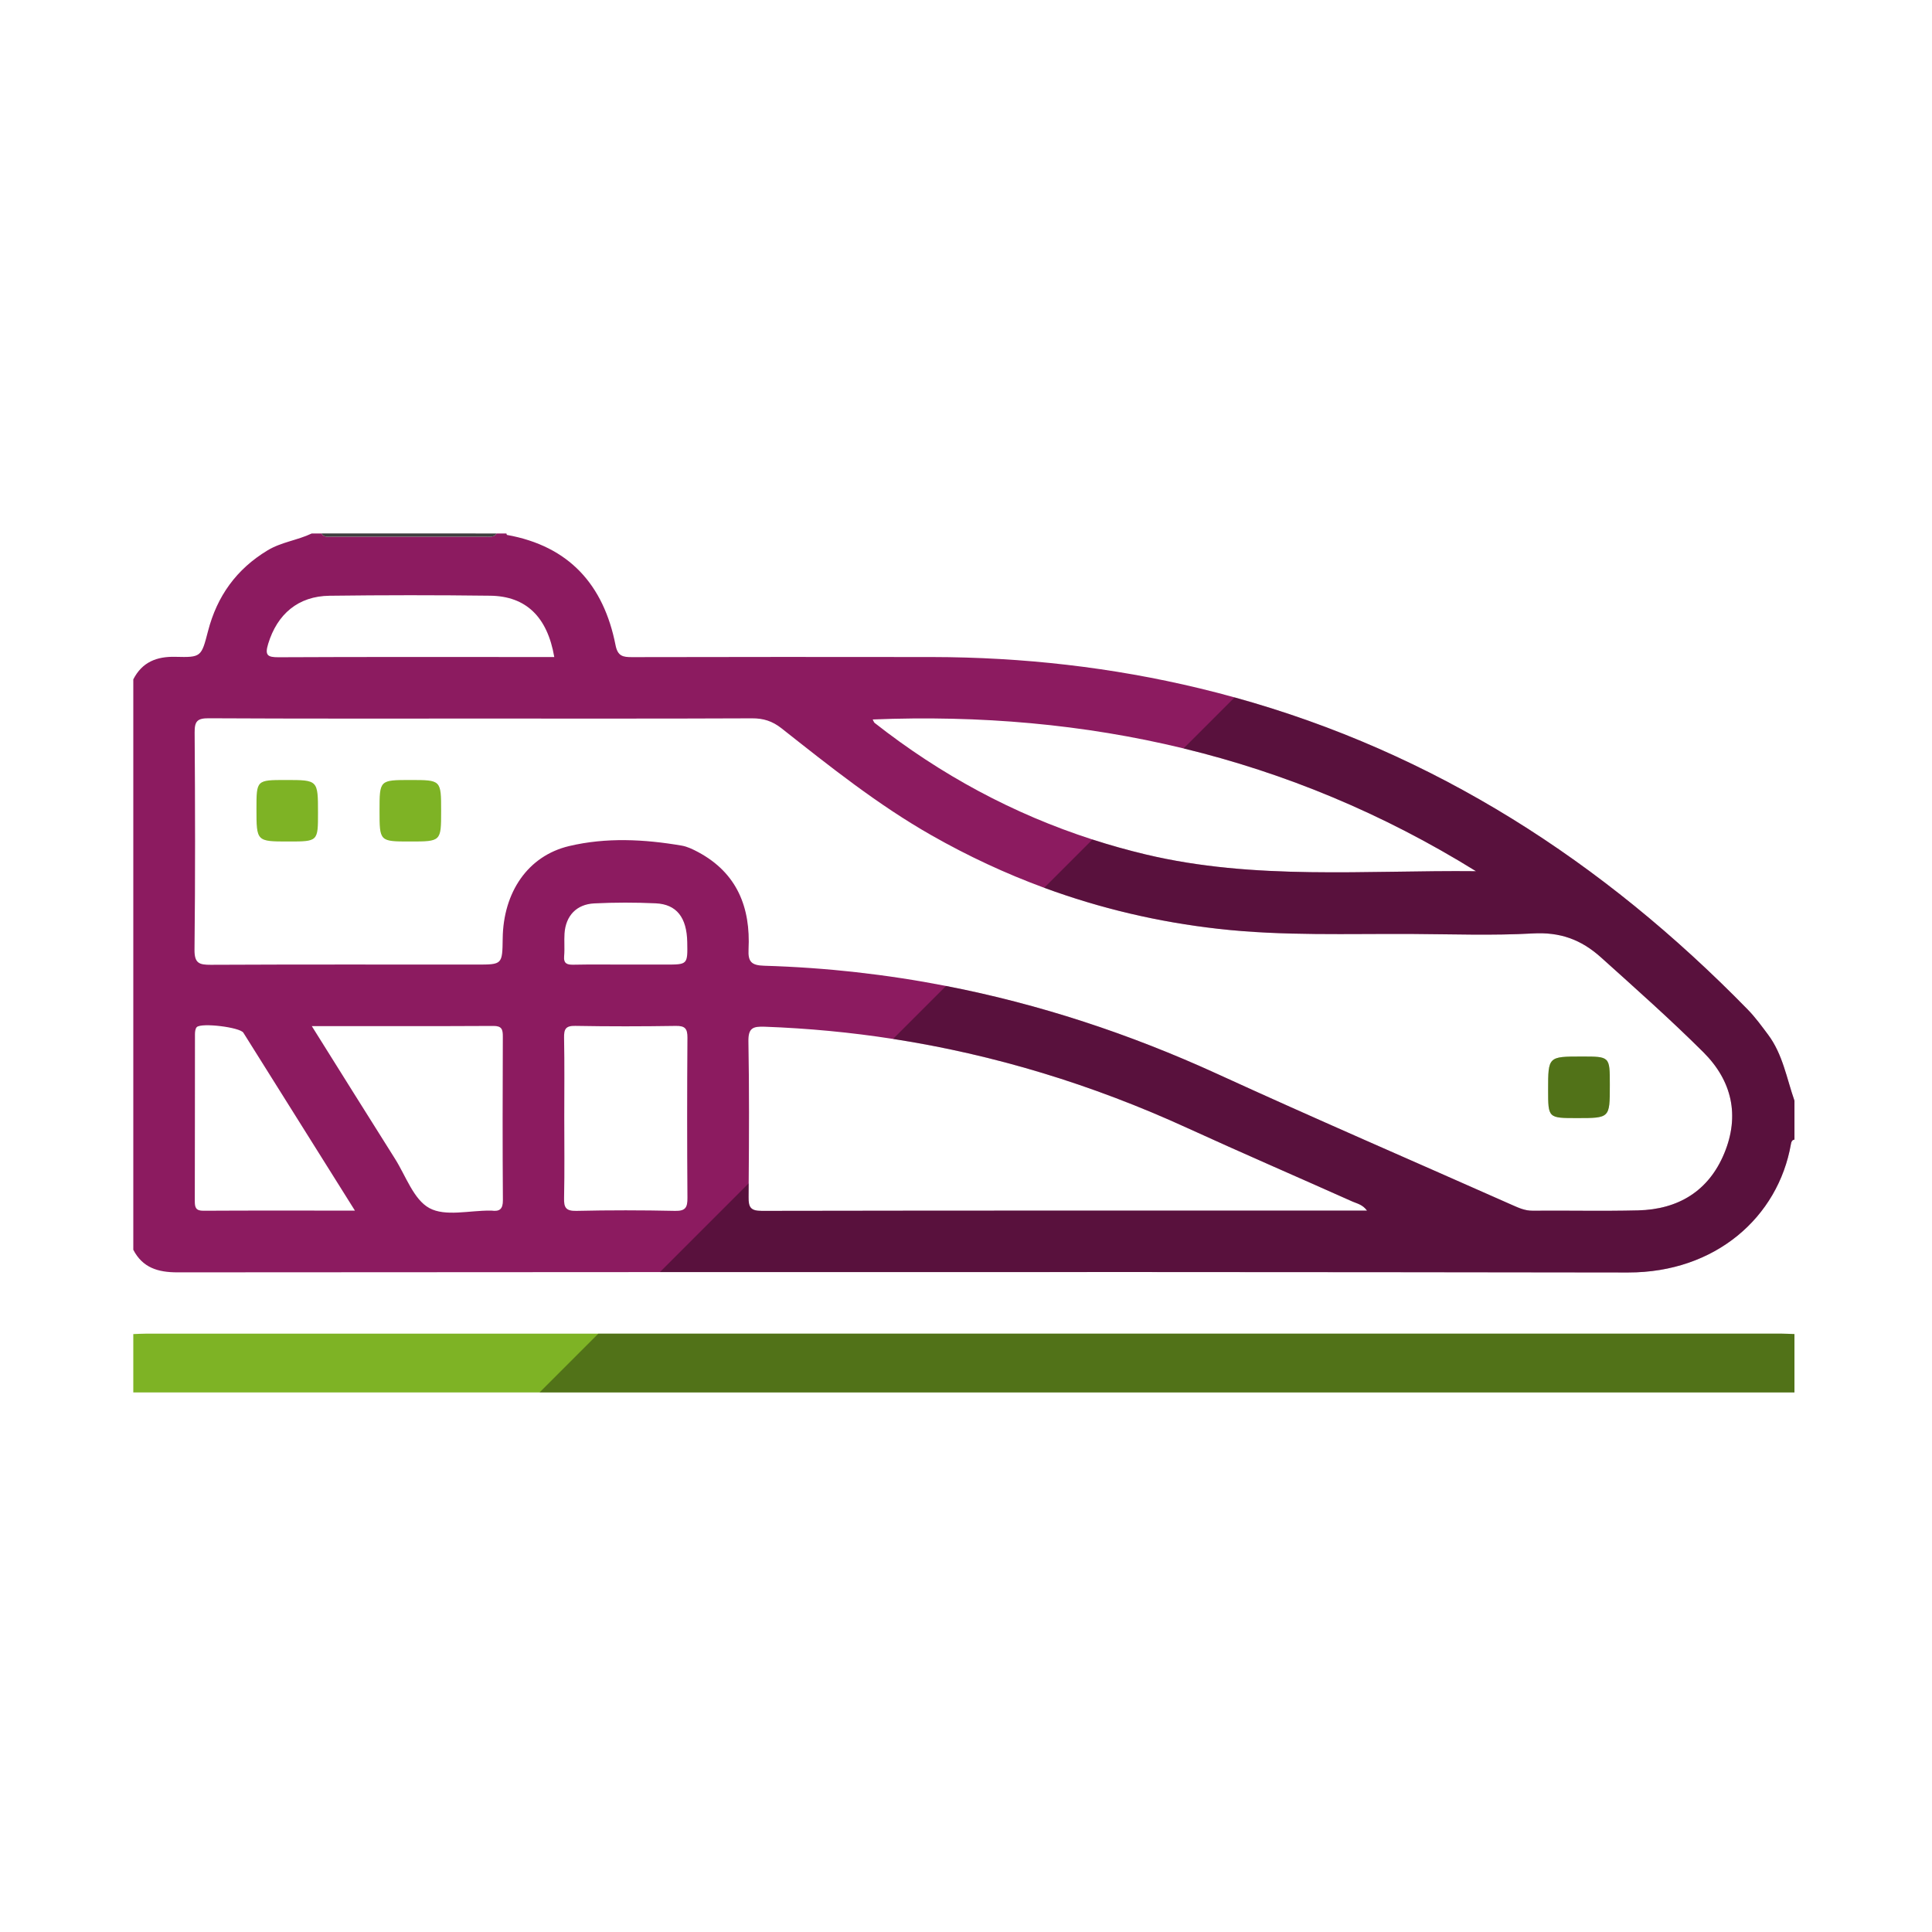
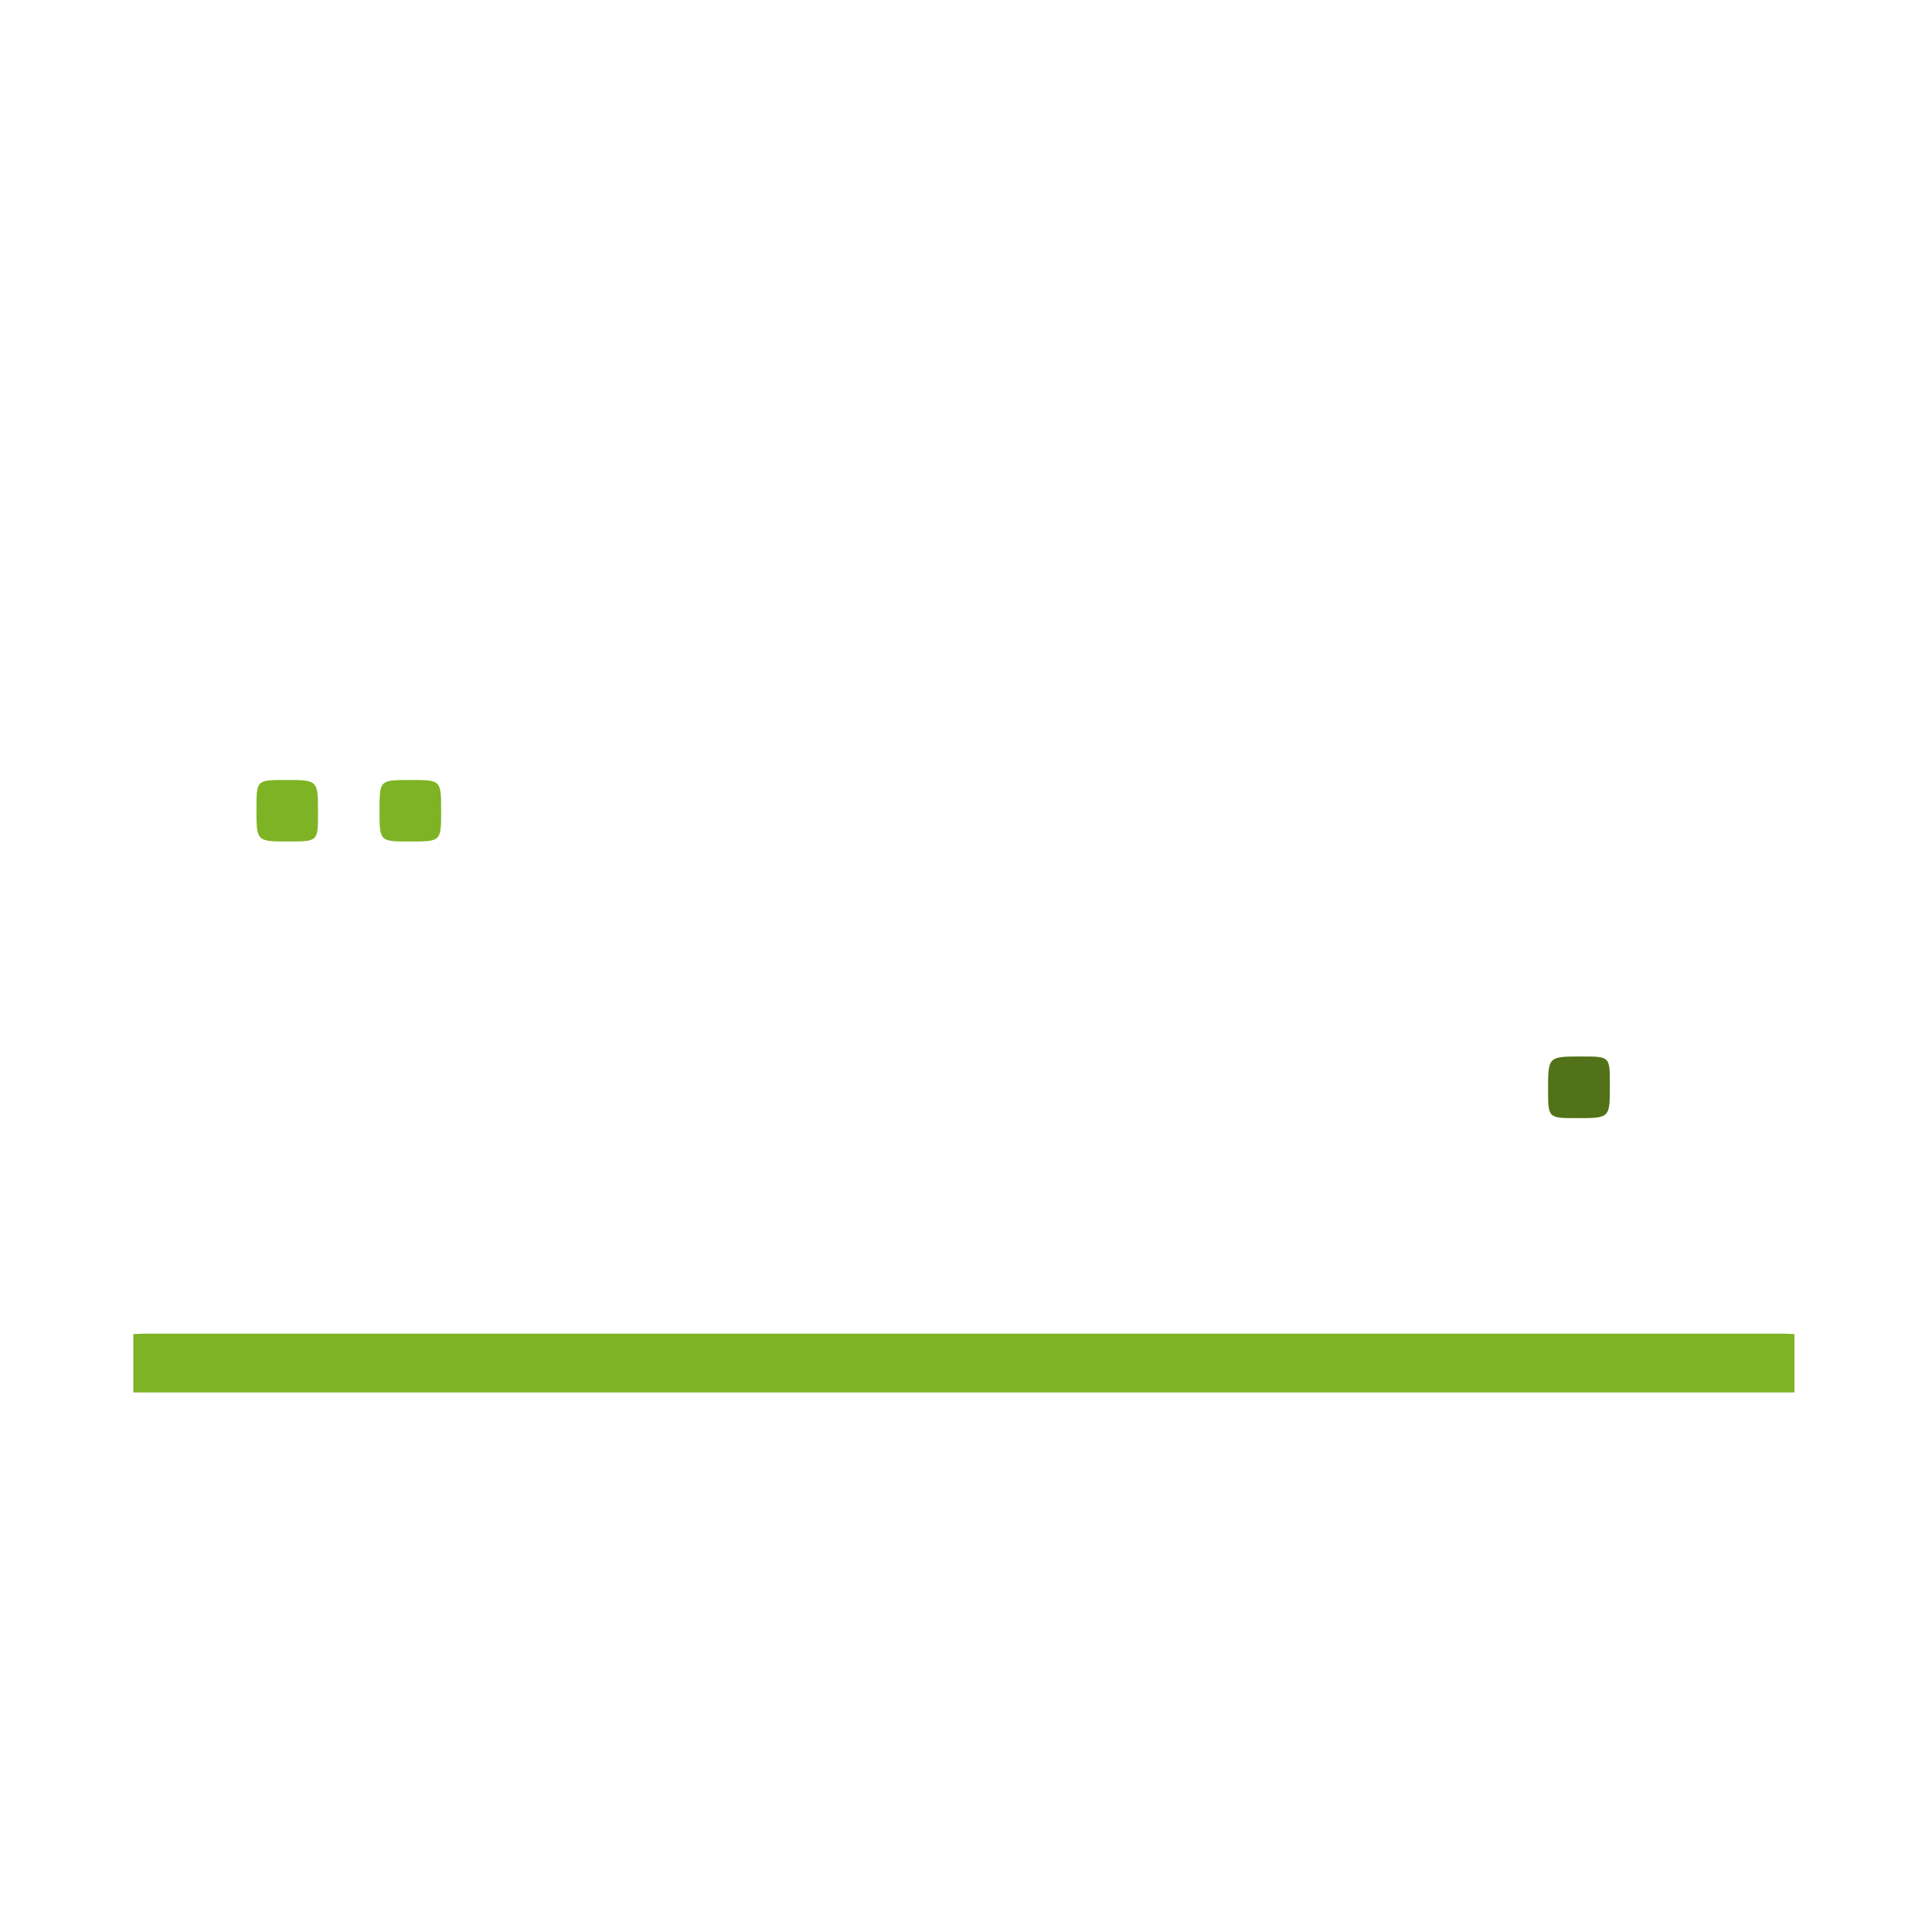
<svg xmlns="http://www.w3.org/2000/svg" version="1.1" id="Calque_1" x="0px" y="0px" viewBox="0 0 595.28 595.28" style="enable-background:new 0 0 595.28 595.28;" xml:space="preserve">
  <style type="text/css">
	.st0{fill:#8C1B60;}
	.st1{fill:#7EB325;}
	.st2{fill:#3F3F3F;}
	.st3{opacity:0.36;}
</style>
  <g id="Ds2Wzb.tif">
    <g>
-       <path class="st0" d="M544.78,318.8c-1.99-2.66-3.96-5.37-6.27-7.74c-44.67-45.73-96.55-79.16-158.11-96.18    c-3.53-0.98-7.1-1.9-10.69-2.77c-27.15-6.55-54.68-9.62-82.57-9.67c-30.8-0.05-61.6-0.03-92.4,0.03c-2.8,0.01-4.41-0.28-5.08-3.68    c-3.65-18.56-14.27-30.52-33.44-33.97c-0.09-0.02-0.13-0.29-0.19-0.45h-3c-0.77,1.2-2,0.99-3.13,0.99    c-15.92,0.01-31.84,0.01-47.75,0c-1.12,0-2.37,0.3-3.1-0.99h-3c-4.4,2.1-9.37,2.64-13.62,5.21c-9.57,5.77-15.55,14.1-18.33,24.85    c-2.07,7.99-2.1,8.15-10.01,7.95c-5.8-0.16-10.29,1.61-13.02,6.94v175.76c2.88,5.54,7.61,6.95,13.58,6.95    c49.56-0.03,99.12-0.06,148.68-0.08c99.45-0.04,198.89-0.03,298.34,0.12c26.9,0.03,46.21-17.06,50.14-39.55    c0.12-0.69,0.29-1.27,1.09-1.39v-11.99C550.49,332.24,549.3,324.84,544.78,318.8z M364.68,230.6    c31.29,7.59,61.36,20.02,90.1,37.83c-34.02-0.35-68.15,2.85-101.76-5.16c-5.57-1.33-11.04-2.86-16.41-4.6    c-24.39-7.87-46.71-19.9-67.12-35.93c-0.22-0.17-0.3-0.52-0.6-1.06C301.94,220.34,333.91,223.13,364.68,230.6z M82.63,198.37    c2.79-9.16,9.25-14.7,18.92-14.81c16.49-0.21,32.99-0.22,49.48-0.01c11.08,0.13,17.63,6.56,19.75,18.89h-6.48    c-26.16,0-52.32-0.06-78.48,0.07C82.38,202.52,81.56,201.88,82.63,198.37z M62.69,373.05c-2.36,0.02-2.67-1-2.67-2.97    c0.05-17.12,0.02-34.24,0.05-51.36c0-0.76,0.09-1.78,0.56-2.25c1.43-1.42,13.3,0.04,14.36,1.73    c11.29,17.97,22.56,35.97,34.37,54.81C93.21,373.01,77.95,372.96,62.69,373.05z M151.46,373.01c-0.16-0.02-0.33,0-0.5,0    c-6.32-0.07-13.74,1.9-18.65-0.77c-4.86-2.63-7.25-9.89-10.6-15.2c-8.4-13.31-16.73-26.66-25.64-40.88    c19.36,0,37.65,0.05,55.94-0.05c2.61-0.02,2.93,1.08,2.92,3.27c-0.07,16.8-0.1,33.6,0.02,50.41    C154.97,372.55,153.93,373.35,151.46,373.01z M177.58,373.09c-3.24,0.07-3.85-1.04-3.78-3.96c0.18-8.31,0.06-16.62,0.06-24.93    c0-8.14,0.1-16.28-0.06-24.42c-0.05-2.68,0.47-3.75,3.46-3.69c10.31,0.19,20.63,0.17,30.94,0.01c2.84-0.05,3.63,0.81,3.61,3.62    c-0.12,16.45-0.12,32.91,0,49.36c0.02,2.91-0.55,4.08-3.8,4.01C197.87,372.87,187.72,372.86,177.58,373.09z M173.94,287.6    c0.38-5.43,3.67-8.98,9.18-9.25c6.3-0.31,12.63-0.31,18.92-0.02c6.46,0.3,9.57,4.39,9.71,11.95c0.13,6.92,0.13,6.92-6.63,6.92    h-12.45c-5.32,0-10.63-0.07-15.94,0.04c-2.01,0.04-3.12-0.32-2.91-2.68C174.03,292.26,173.78,289.91,173.94,287.6z M234.7,373.09    c-3.43,0-4.08-1.09-4.05-4.23c0.01-1.42,0.02-2.84,0.03-4.26c0.12-14.55,0.18-29.11-0.08-43.67c-0.08-4.24,1.39-4.71,5.08-4.58    c13.35,0.49,26.51,1.74,39.49,3.76c31.22,4.84,61.38,14.05,90.57,27.4c16.9,7.73,33.97,15.1,50.94,22.69    c1.44,0.64,3.14,0.91,4.53,2.81C358.64,373.01,296.67,372.98,234.7,373.09z M531.28,355.35c-4.8,11.61-14.16,17.3-26.6,17.59    c-10.82,0.26-21.65,0.01-32.48,0.1c-2.28,0.02-4.17-0.83-6.14-1.7c-30.33-13.47-60.81-26.62-90.98-40.44    c-27.08-12.39-54.91-21.54-83.59-27.11c-18.32-3.57-37-5.67-56.04-6.23c-3.88-0.12-5.01-1.18-4.81-5.05    c0.65-12.91-3.52-23.52-15.52-29.96c-1.6-0.85-3.32-1.7-5.07-2c-11.57-1.98-23.3-2.57-34.71,0.14    c-12.74,3.03-20.26,14.27-20.45,28.43c-0.11,8.08-0.11,8.08-8,8.08c-27.32,0-54.63-0.06-81.95,0.07c-3.61,0.02-5.05-0.5-5.01-4.69    c0.25-22.29,0.2-44.59,0.04-66.88c-0.03-3.47,0.81-4.41,4.35-4.39c28.14,0.15,56.29,0.09,84.44,0.09    c27.65,0,55.29,0.05,82.94-0.07c3.52-0.02,6.26,0.85,9.07,3.05c14.87,11.74,29.68,23.57,46.24,32.99    c11.25,6.4,22.83,11.8,34.73,16.17c17.2,6.34,35.09,10.56,53.68,12.65c19.92,2.25,39.91,1.46,59.88,1.58    c12.33,0.07,24.68,0.52,36.97-0.16c8.39-0.47,14.85,1.82,21.08,7.43c10.64,9.58,21.36,19.08,31.5,29.18    C533.7,333.05,536.08,343.76,531.28,355.35z" />
      <path class="st1" d="M552.9,411.05v17.98H41.07v-17.98c1.33-0.04,2.66-0.13,3.99-0.13h503.86    C550.25,410.92,551.57,411.01,552.9,411.05z" />
-       <path class="st2" d="M153.03,164.37c-0.77,1.2-2,0.98-3.13,0.98c-15.92,0.01-31.83,0.01-47.75,0c-1.12,0-2.37,0.3-3.1-0.99    C117.04,164.37,135.04,164.37,153.03,164.37z" />
      <path class="st1" d="M496.01,334.03v0.5c0,9.97,0,9.97-10.1,9.97c-8.91,0-8.91,0-8.91-8.69c0-10.28,0-10.28,10.38-10.28    C496.01,325.53,496.01,325.53,496.01,334.03z" />
      <path class="st1" d="M88.88,259.28c-9.86,0-9.86,0-9.86-10.05c0-8.9,0-8.9,9.06-8.9c9.9,0,9.9,0,9.9,10.09    C97.99,259.28,97.99,259.28,88.88,259.28z" />
      <path class="st1" d="M116.94,249.77c0-9.44,0-9.44,9.52-9.44c9.46,0,9.46,0,9.46,9.56c0,9.39,0,9.39-9.58,9.39    C116.94,259.28,116.94,259.28,116.94,249.77z" />
    </g>
  </g>
  <path class="st3" d="M485.91,344.5c-8.91,0-8.91,0-8.91-8.69c0-10.28,0-10.28,10.38-10.28c8.63,0,8.63,0,8.63,8.5v0.5  C496.01,344.5,496.01,344.5,485.91,344.5z" />
-   <path class="st3" d="M552.9,339.14v11.99c-0.8,0.12-0.97,0.7-1.09,1.39c-3.93,22.49-23.24,39.58-50.14,39.55  c-99.45-0.15-198.89-0.16-298.34-0.12l27.35-27.35c-0.01,1.42-0.02,2.84-0.03,4.26c-0.03,3.14,0.62,4.23,4.05,4.23  c61.97-0.11,123.94-0.08,186.51-0.08c-1.39-1.9-3.09-2.17-4.53-2.81c-16.97-7.59-34.04-14.96-50.94-22.69  c-29.19-13.35-59.35-22.56-90.57-27.4l16.32-16.32c28.68,5.57,56.51,14.72,83.59,27.11c30.17,13.82,60.65,26.97,90.98,40.44  c1.97,0.87,3.86,1.72,6.14,1.7c10.83-0.09,21.66,0.16,32.48-0.1c12.44-0.29,21.8-5.98,26.6-17.59c4.8-11.59,2.42-22.3-6.43-31.13  c-10.14-10.1-20.86-19.6-31.5-29.18c-6.23-5.61-12.69-7.9-21.08-7.43c-12.29,0.68-24.64,0.23-36.97,0.16  c-19.97-0.12-39.96,0.67-59.88-1.58c-18.59-2.09-36.48-6.31-53.68-12.65l14.87-14.87c5.37,1.74,10.84,3.27,16.41,4.6  c33.61,8.01,67.74,4.81,101.76,5.16c-28.74-17.81-58.81-30.24-90.1-37.83l15.72-15.72c61.56,17.02,113.44,50.45,158.11,96.18  c2.31,2.37,4.28,5.08,6.27,7.74C549.3,324.84,550.49,332.24,552.9,339.14z" />
-   <path class="st3" d="M548.92,410.92c1.33,0,2.65,0.09,3.98,0.13v17.98H166.25l18.11-18.11H548.92z" />
</svg>